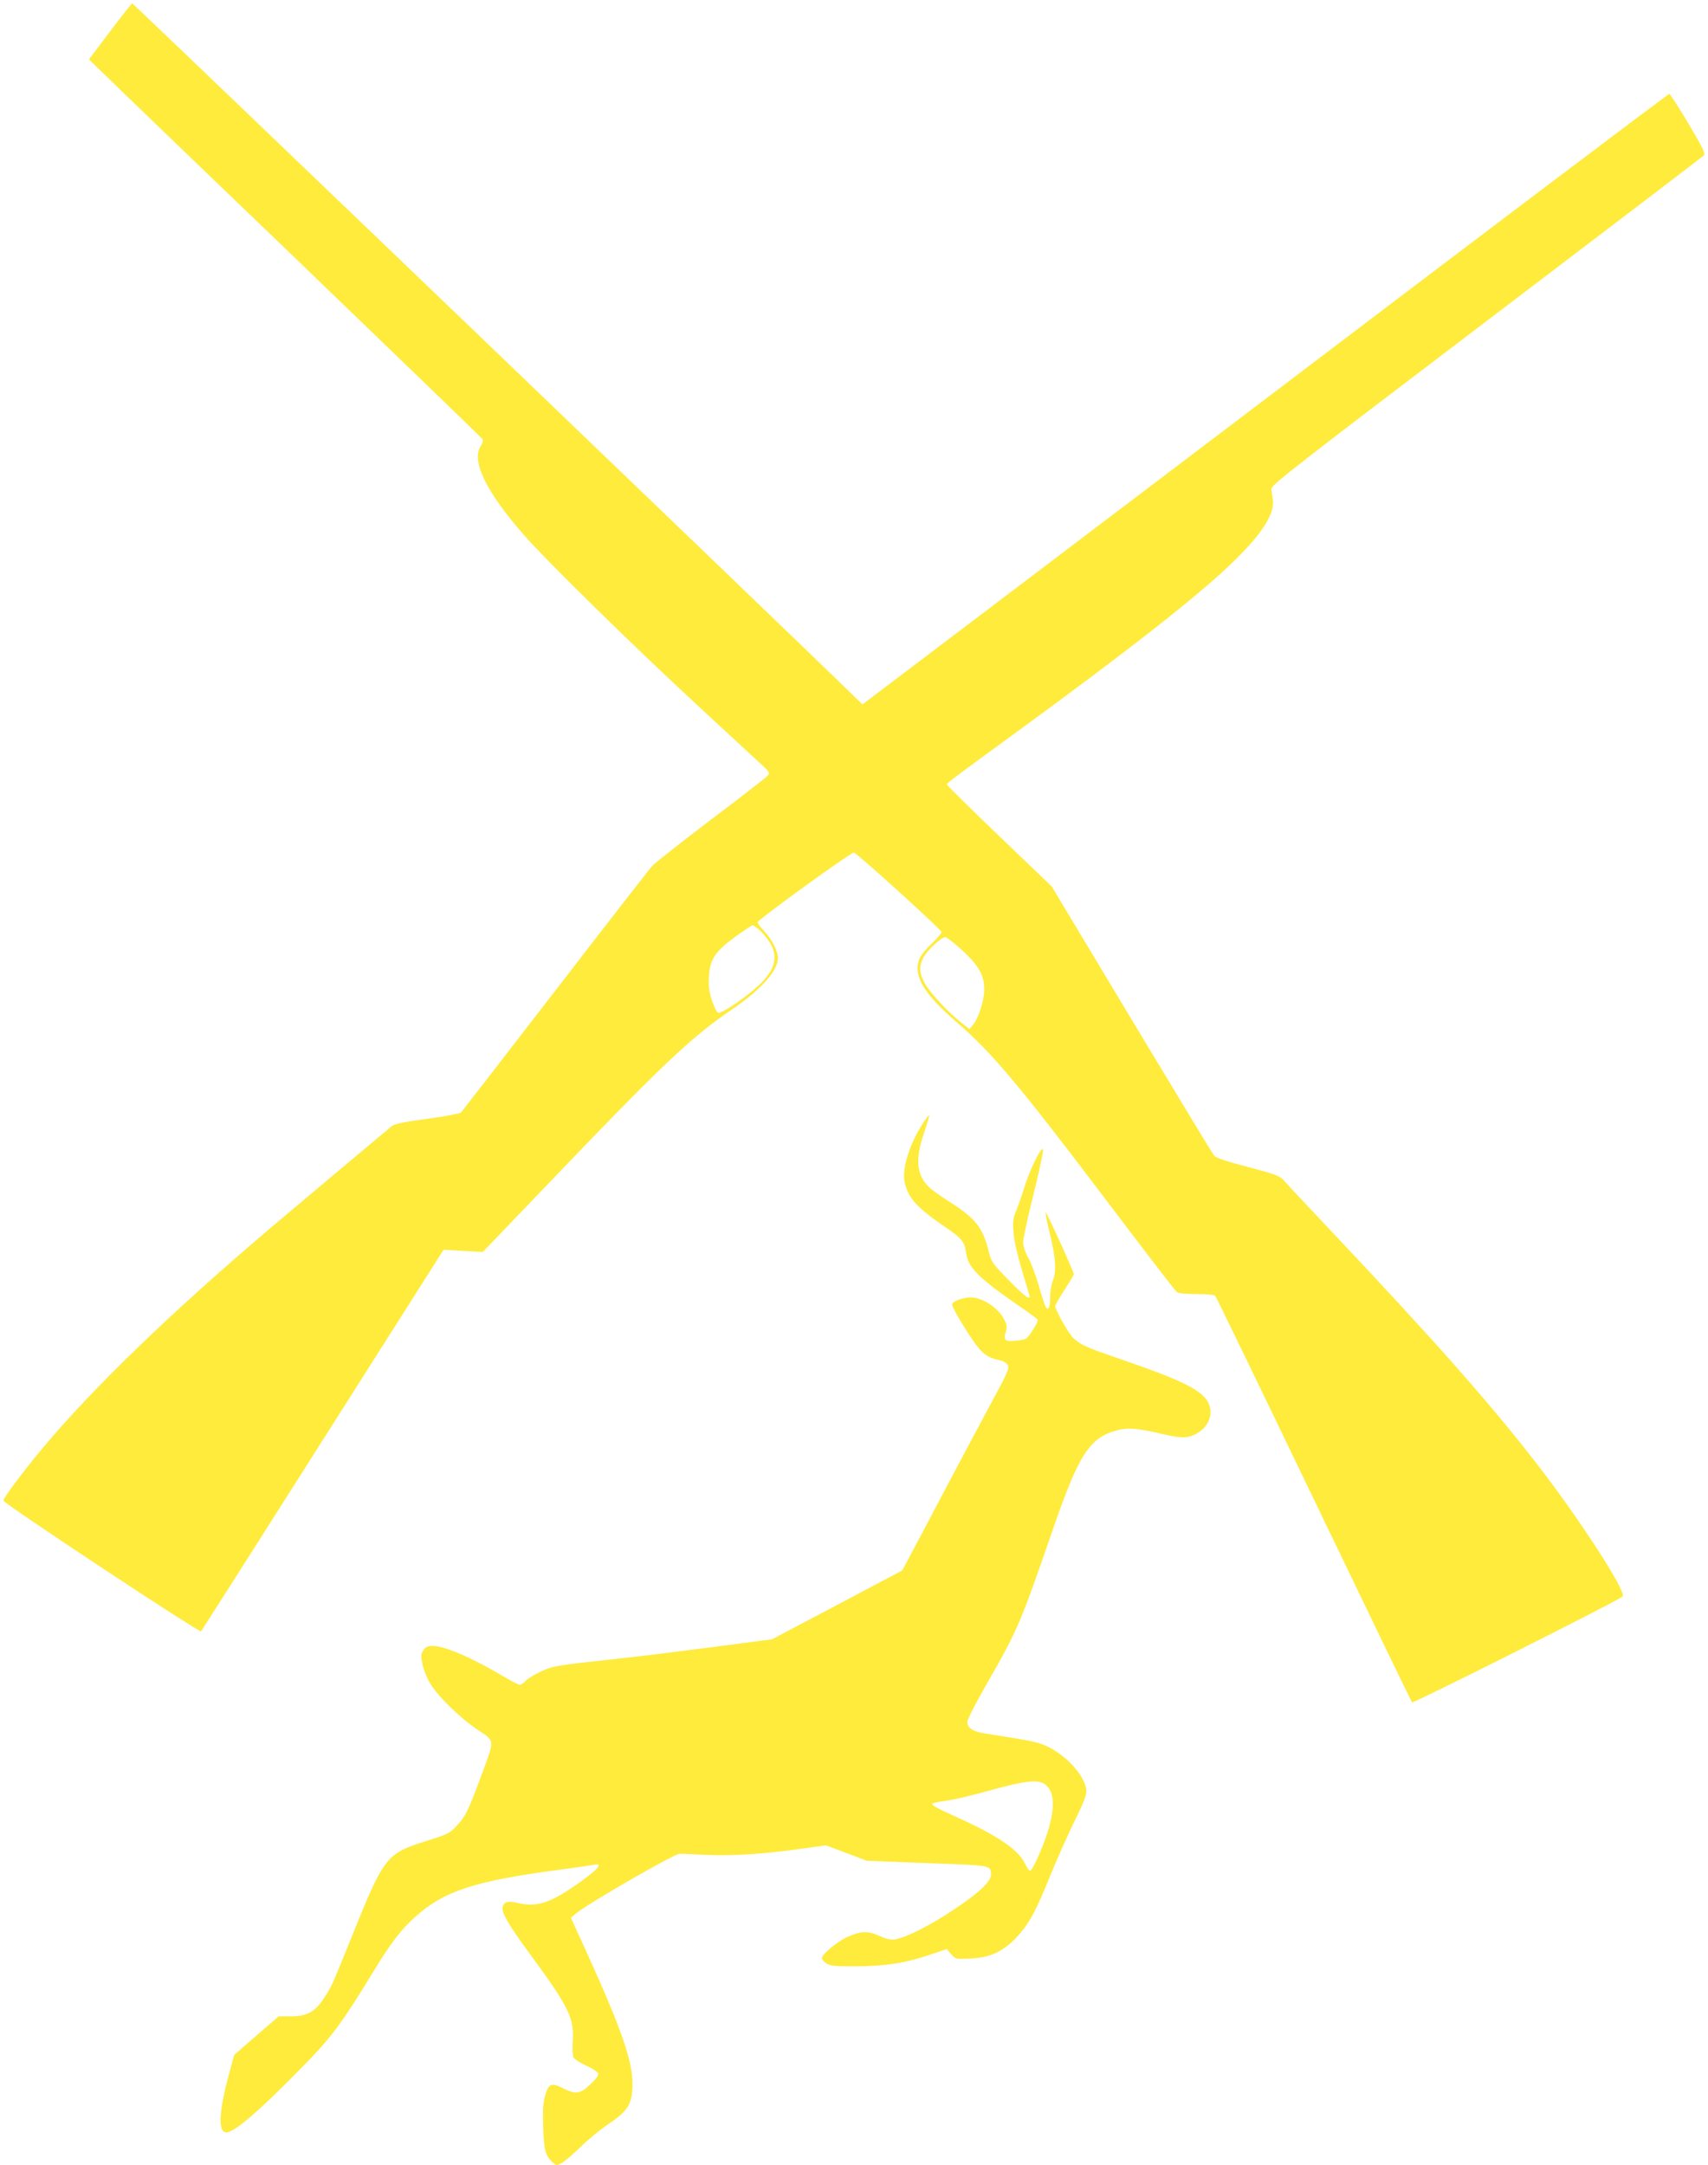
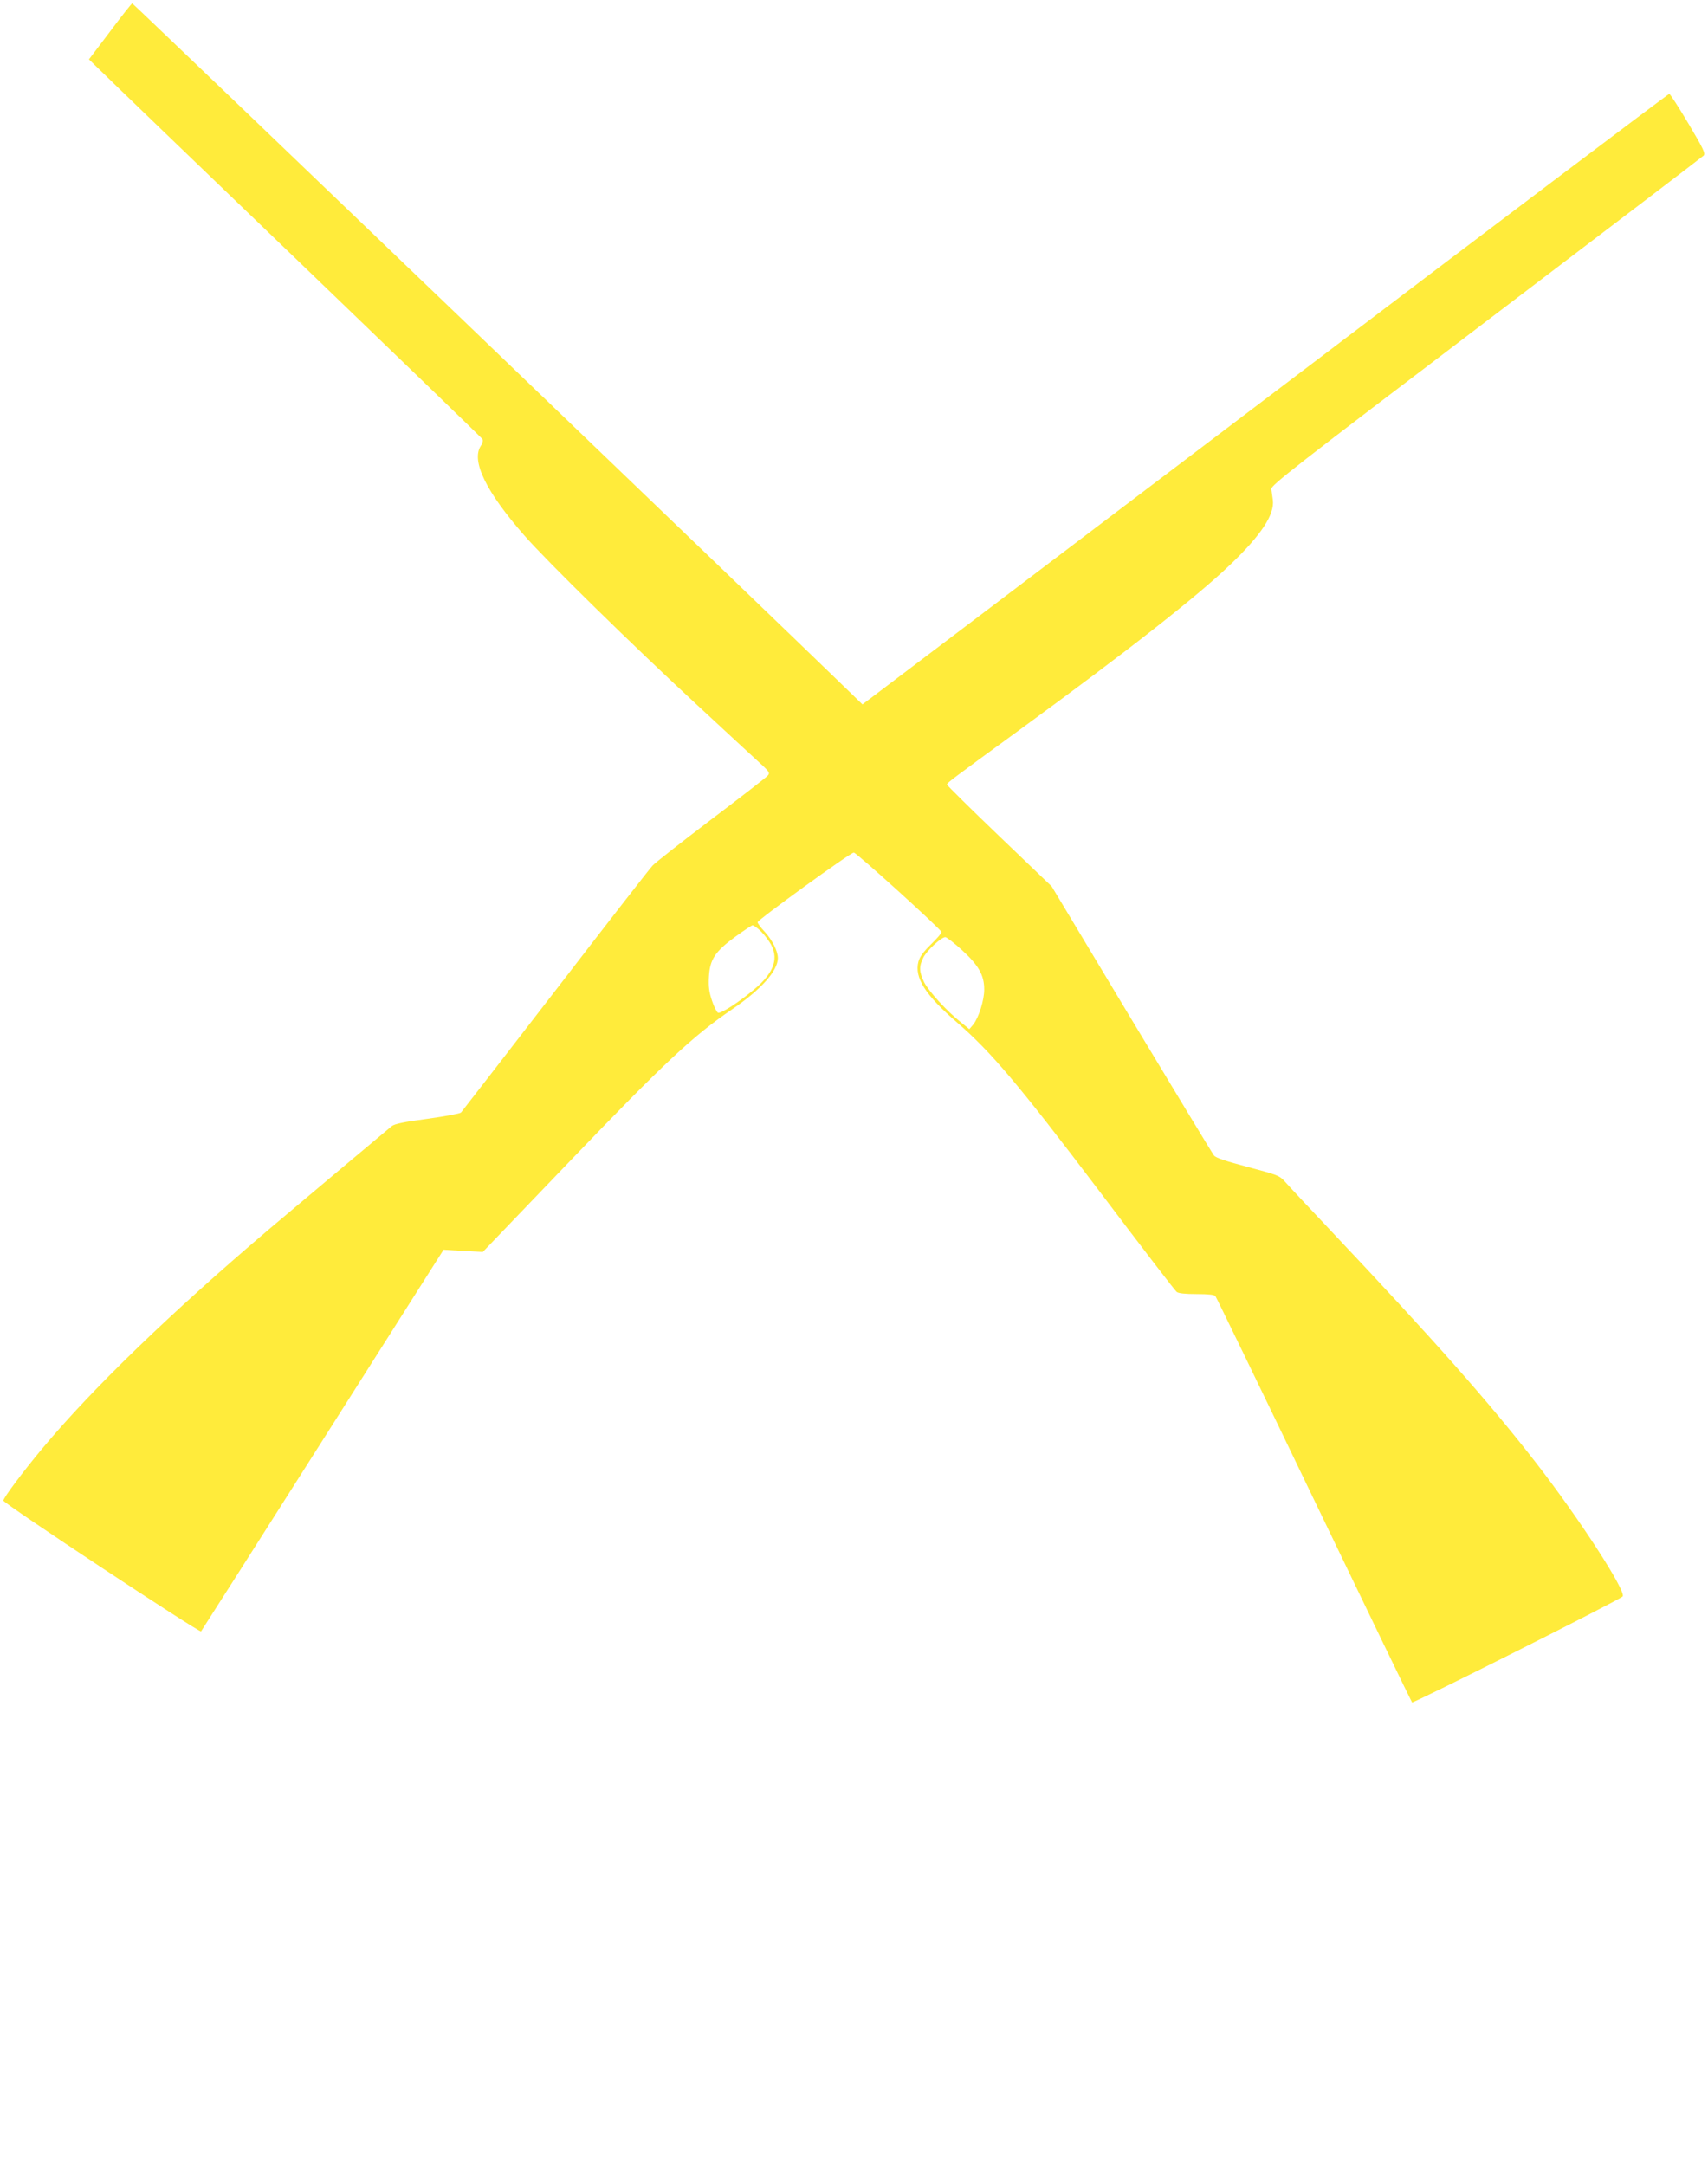
<svg xmlns="http://www.w3.org/2000/svg" version="1.0" width="1010pt" height="1280pt" viewBox="0 0 1010 1280" preserveAspectRatio="xMidYMid meet">
  <g transform="translate(0,1280) scale(0.1,-0.1)" fill="#ffeb3b" stroke="none">
-     <path d="M651 12614 l-125 -165 70 -68 c38 -38 559 -540 1159 -1116 600 -577 1094 -1054 1098 -1061 4 -8 1 -25 -10 -40 -58 -89 32 -273 259 -531 131 -150 643 -652 1023 -1003 187 -173 360 -334 385 -356 40 -38 43 -44 30 -59 -8 -10 -159 -127 -335 -260 -176 -134 -332 -256 -346 -272 -15 -15 -273 -347 -574 -738 -301 -390 -553 -715 -559 -722 -6 -6 -96 -23 -199 -37 -137 -18 -194 -30 -210 -43 -38 -31 -512 -429 -717 -602 -592 -503 -1053 -948 -1354 -1309 -113 -136 -226 -287 -226 -303 0 -16 1160 -783 1169 -773 4 5 329 515 721 1133 l713 1123 116 -7 116 -6 520 542 c551 574 724 736 954 892 173 118 271 228 271 304 -1 42 -33 106 -79 156 -23 24 -41 49 -41 55 0 14 549 412 569 412 15 0 512 -450 519 -470 2 -4 -26 -37 -62 -72 -46 -45 -67 -74 -75 -103 -25 -94 41 -198 228 -359 201 -174 363 -365 837 -991 245 -324 453 -596 462 -602 10 -9 51 -13 118 -13 69 0 105 -4 111 -12 6 -7 268 -548 583 -1203 315 -655 576 -1194 580 -1199 7 -7 1218 601 1245 626 27 24 -256 461 -510 788 -285 367 -595 717 -1226 1386 -124 131 -241 256 -260 278 -33 37 -43 40 -219 87 -129 34 -190 54 -201 68 -9 11 -228 373 -488 805 l-472 786 -310 297 c-170 163 -309 300 -309 305 0 10 20 25 430 324 640 467 1053 791 1246 977 183 175 261 295 251 380 -3 23 -7 53 -9 66 -3 22 139 132 1270 991 699 531 1278 972 1286 980 12 13 -1 40 -90 190 -57 96 -108 175 -113 175 -6 0 -1067 -801 -2358 -1781 -1291 -979 -2363 -1791 -2381 -1804 l-32 -24 -68 66 c-370 361 -4244 4078 -4250 4078 -4 -1 -63 -75 -131 -166z m3837 -5309 c17 -14 44 -46 61 -72 61 -92 33 -181 -93 -285 -88 -74 -193 -141 -210 -135 -7 3 -24 35 -36 72 -17 51 -21 83 -18 139 5 103 36 151 157 239 51 37 97 67 101 67 5 0 22 -11 38 -25z m1201 -122 c99 -91 131 -148 131 -233 0 -63 -32 -165 -65 -207 l-23 -27 -48 39 c-85 67 -192 185 -219 238 -30 61 -31 95 -5 146 21 42 106 121 130 121 8 0 53 -35 99 -77z" />
-     <path d="M5455 6155 c-77 -119 -121 -261 -106 -340 17 -92 72 -154 232 -263 110 -75 122 -90 133 -165 11 -80 79 -147 303 -301 62 -42 115 -82 119 -87 3 -6 -10 -34 -30 -64 -34 -52 -37 -54 -91 -60 -70 -9 -83 0 -68 49 9 29 8 42 -9 76 -34 68 -128 130 -198 130 -48 0 -110 -24 -110 -42 0 -22 116 -210 159 -260 39 -43 63 -57 133 -72 15 -4 32 -15 38 -27 10 -17 -5 -50 -98 -222 -60 -111 -183 -341 -273 -512 -89 -170 -184 -348 -209 -395 l-45 -84 -385 -204 -385 -203 -335 -44 c-184 -24 -441 -56 -570 -70 -379 -41 -388 -43 -461 -76 -37 -17 -78 -42 -90 -55 -12 -13 -28 -24 -35 -24 -7 0 -48 21 -91 46 -191 114 -354 184 -424 184 -30 0 -42 -6 -56 -26 -14 -23 -15 -33 -5 -82 6 -30 26 -81 44 -111 45 -77 176 -205 281 -276 106 -71 104 -52 23 -272 -79 -212 -93 -240 -144 -295 -43 -46 -52 -51 -190 -94 -226 -72 -242 -92 -426 -548 -129 -320 -125 -310 -174 -384 -49 -75 -99 -102 -192 -102 l-72 0 -132 -114 -131 -114 -27 -98 c-61 -225 -70 -346 -27 -359 42 -14 195 117 485 415 149 153 214 243 389 530 102 168 162 248 248 326 170 154 349 213 842 279 105 14 202 28 218 31 53 11 28 -22 -70 -93 -182 -132 -264 -160 -380 -133 -61 15 -86 7 -91 -28 -5 -33 39 -107 168 -282 222 -302 256 -371 247 -505 -3 -45 -1 -87 5 -98 5 -11 39 -32 74 -48 36 -16 68 -37 71 -46 4 -11 -10 -31 -45 -64 -60 -58 -87 -62 -163 -24 -67 35 -85 28 -105 -42 -13 -43 -15 -86 -12 -187 4 -137 13 -171 57 -210 21 -19 23 -19 54 -2 18 10 68 53 112 96 44 43 114 100 155 128 125 83 150 124 150 244 0 133 -65 322 -257 746 l-107 235 31 26 c69 58 580 352 611 352 10 1 78 -3 152 -6 150 -8 342 4 569 36 l145 20 120 -45 121 -46 359 -14 c386 -14 376 -13 376 -69 0 -40 -72 -108 -223 -208 -129 -87 -277 -162 -340 -173 -29 -5 -51 -1 -97 20 -70 31 -109 30 -194 -9 -58 -27 -146 -101 -146 -123 0 -7 12 -22 27 -31 23 -15 50 -18 183 -17 171 1 289 20 443 73 l85 29 26 -30 c26 -30 27 -30 114 -26 115 4 195 41 276 128 72 79 111 150 196 361 39 96 103 239 142 319 53 106 72 154 72 182 -3 80 -107 202 -222 259 -63 31 -83 35 -376 81 -73 11 -106 33 -106 70 0 12 49 108 109 213 193 337 201 357 402 938 149 431 215 531 377 572 67 17 119 12 286 -27 101 -23 142 -20 196 16 66 43 87 122 50 183 -42 69 -163 128 -508 246 -209 72 -234 83 -281 123 -29 24 -111 168 -111 194 0 6 25 49 55 95 30 47 55 88 55 92 0 15 -164 375 -167 366 -2 -5 10 -65 27 -134 33 -136 38 -218 15 -272 -8 -20 -15 -63 -15 -96 0 -62 -12 -85 -28 -54 -5 10 -24 68 -41 128 -18 61 -45 134 -62 162 -17 31 -29 67 -29 89 0 20 27 146 61 281 33 134 59 254 57 266 -6 30 -81 -122 -109 -218 -12 -38 -32 -98 -46 -132 -23 -56 -25 -72 -20 -140 4 -48 24 -136 52 -228 25 -82 45 -151 45 -152 0 -2 -6 -3 -13 -3 -7 0 -58 46 -113 103 -96 98 -101 105 -118 171 -35 140 -78 194 -231 291 -49 31 -103 69 -118 84 -78 72 -87 167 -32 326 18 55 32 101 30 103 -2 2 -20 -21 -40 -53z m728 -3906 c71 -55 53 -211 -49 -436 -18 -40 -37 -73 -43 -73 -5 0 -19 20 -31 45 -40 82 -166 167 -410 276 -63 28 -121 57 -129 64 -16 16 -19 15 104 35 39 6 149 33 245 60 200 55 273 62 313 29z" />
+     <path d="M651 12614 l-125 -165 70 -68 c38 -38 559 -540 1159 -1116 600 -577 1094 -1054 1098 -1061 4 -8 1 -25 -10 -40 -58 -89 32 -273 259 -531 131 -150 643 -652 1023 -1003 187 -173 360 -334 385 -356 40 -38 43 -44 30 -59 -8 -10 -159 -127 -335 -260 -176 -134 -332 -256 -346 -272 -15 -15 -273 -347 -574 -738 -301 -390 -553 -715 -559 -722 -6 -6 -96 -23 -199 -37 -137 -18 -194 -30 -210 -43 -38 -31 -512 -429 -717 -602 -592 -503 -1053 -948 -1354 -1309 -113 -136 -226 -287 -226 -303 0 -16 1160 -783 1169 -773 4 5 329 515 721 1133 l713 1123 116 -7 116 -6 520 542 c551 574 724 736 954 892 173 118 271 228 271 304 -1 42 -33 106 -79 156 -23 24 -41 49 -41 55 0 14 549 412 569 412 15 0 512 -450 519 -470 2 -4 -26 -37 -62 -72 -46 -45 -67 -74 -75 -103 -25 -94 41 -198 228 -359 201 -174 363 -365 837 -991 245 -324 453 -596 462 -602 10 -9 51 -13 118 -13 69 0 105 -4 111 -12 6 -7 268 -548 583 -1203 315 -655 576 -1194 580 -1199 7 -7 1218 601 1245 626 27 24 -256 461 -510 788 -285 367 -595 717 -1226 1386 -124 131 -241 256 -260 278 -33 37 -43 40 -219 87 -129 34 -190 54 -201 68 -9 11 -228 373 -488 805 l-472 786 -310 297 c-170 163 -309 300 -309 305 0 10 20 25 430 324 640 467 1053 791 1246 977 183 175 261 295 251 380 -3 23 -7 53 -9 66 -3 22 139 132 1270 991 699 531 1278 972 1286 980 12 13 -1 40 -90 190 -57 96 -108 175 -113 175 -6 0 -1067 -801 -2358 -1781 -1291 -979 -2363 -1791 -2381 -1804 l-32 -24 -68 66 c-370 361 -4244 4078 -4250 4078 -4 -1 -63 -75 -131 -166z m3837 -5309 c17 -14 44 -46 61 -72 61 -92 33 -181 -93 -285 -88 -74 -193 -141 -210 -135 -7 3 -24 35 -36 72 -17 51 -21 83 -18 139 5 103 36 151 157 239 51 37 97 67 101 67 5 0 22 -11 38 -25z m1201 -122 c99 -91 131 -148 131 -233 0 -63 -32 -165 -65 -207 l-23 -27 -48 39 c-85 67 -192 185 -219 238 -30 61 -31 95 -5 146 21 42 106 121 130 121 8 0 53 -35 99 -77" />
  </g>
</svg>